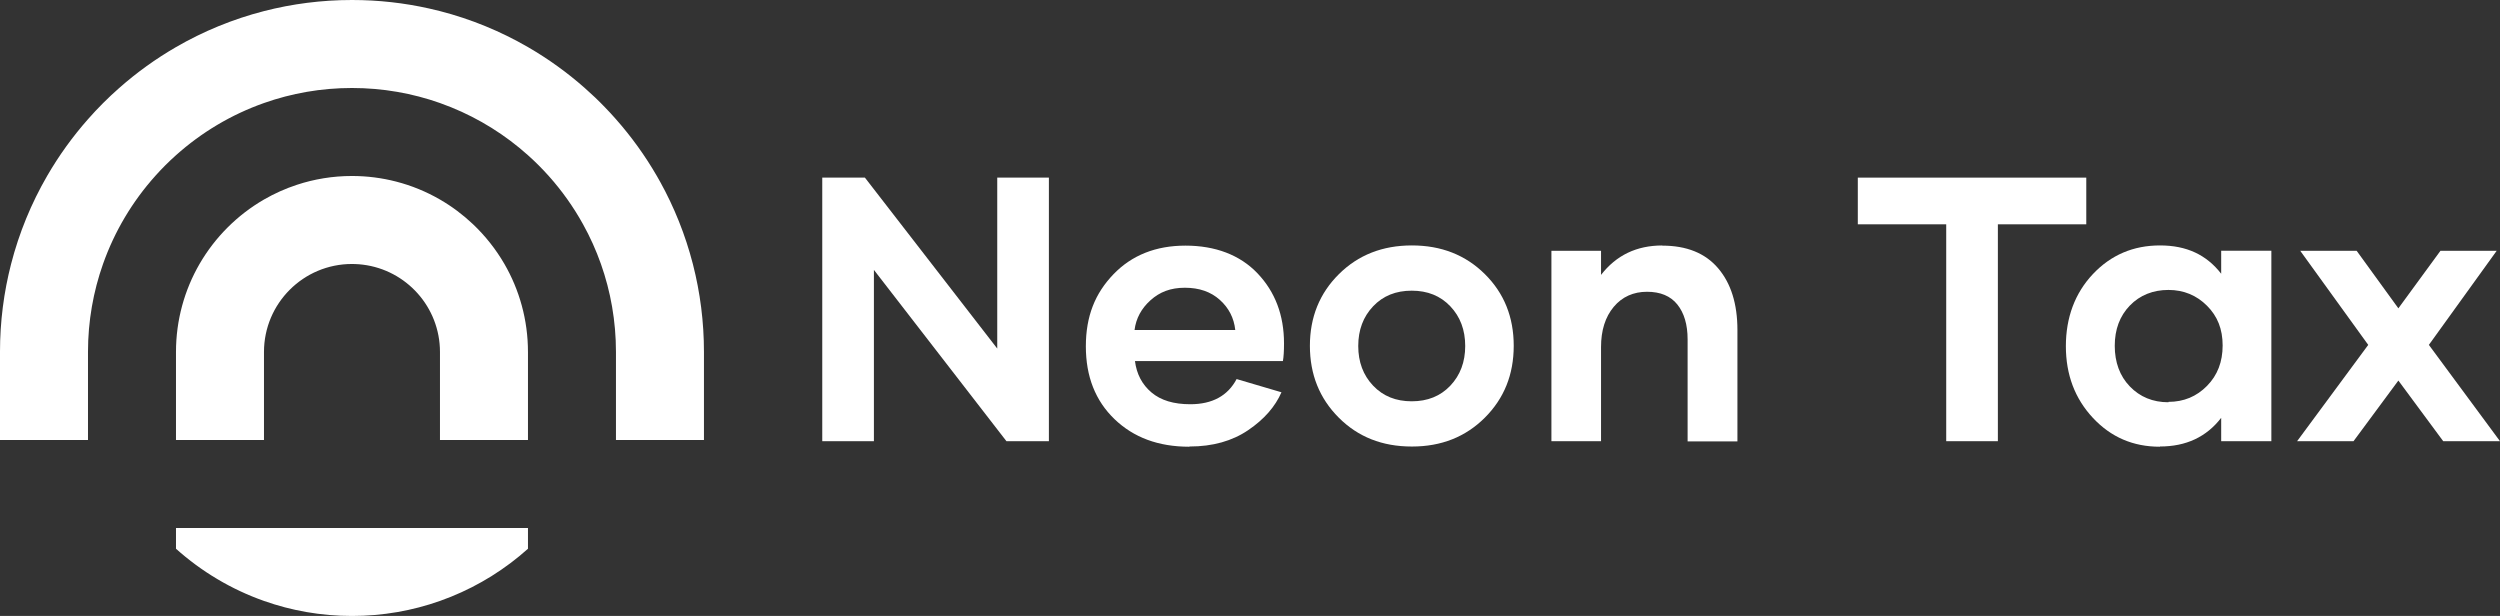
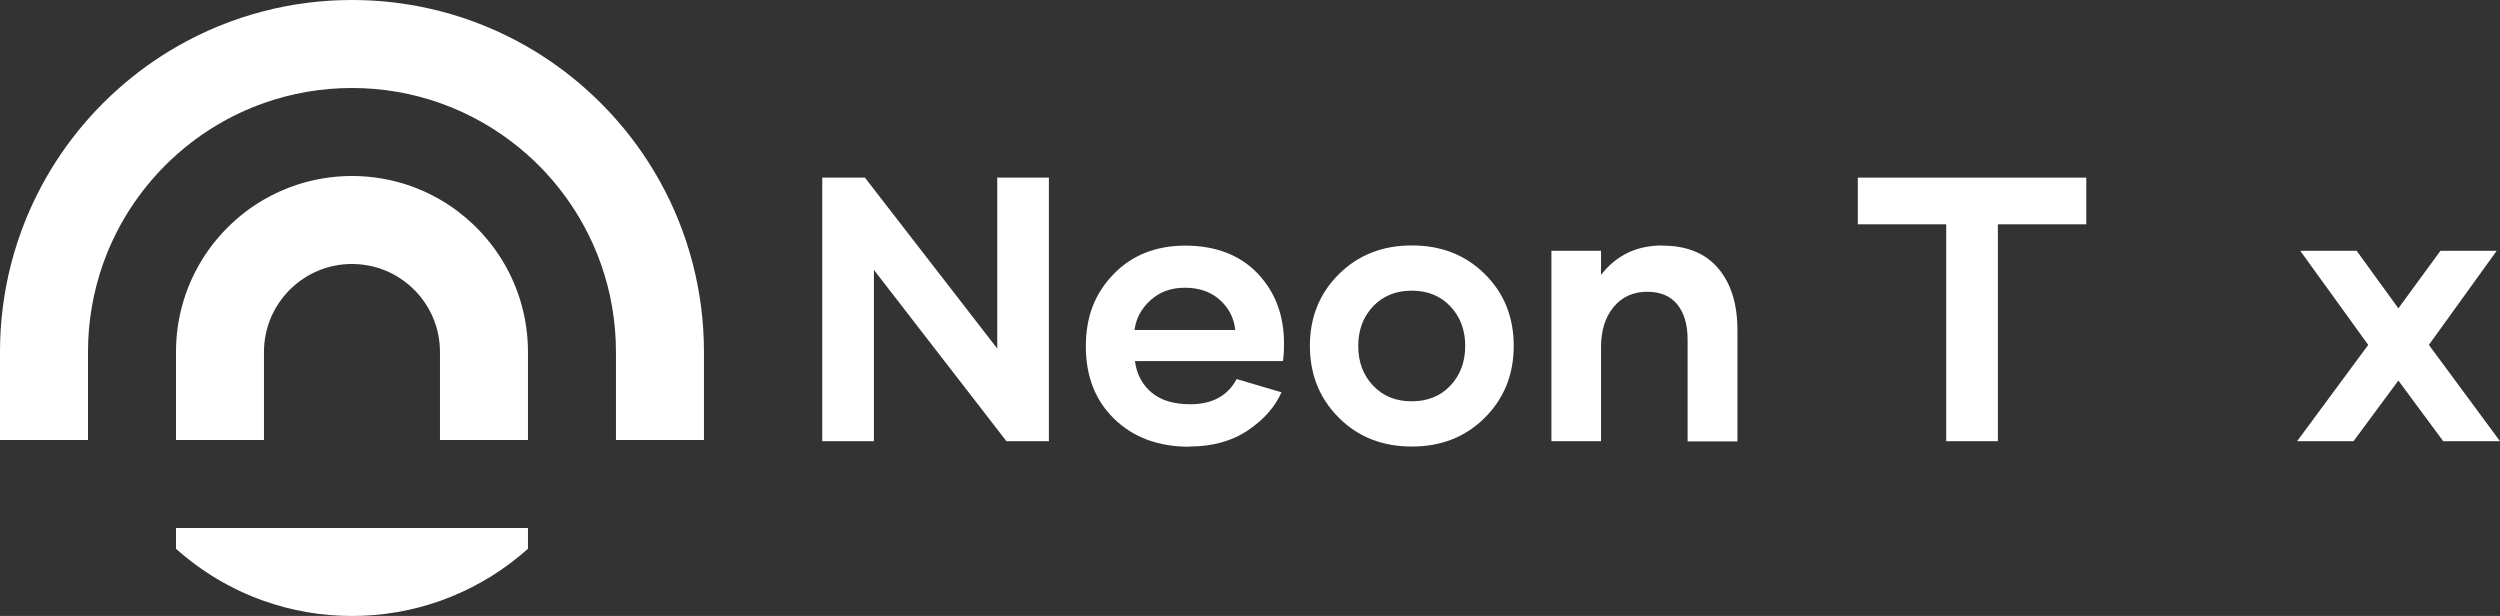
<svg xmlns="http://www.w3.org/2000/svg" id="Layer_2" data-name="Layer 2" viewBox="0 0 1022.79 252">
  <rect x="0" y="0" width="1022.79" height="252" fill="#333333" stroke="none" />
  <defs>
    <style>      .cls-1 {        fill: #fff;      }    </style>
  </defs>
  <g id="_2.1_-_Logo_White_Transparent" data-name="2.1 - Logo White Transparent">
    <g id="Logo_Text" data-name="Logo + Text">
      <g>
        <path class="cls-1" d="M429.12,72.67v107.83h-17.37l-54.22-70.08v70.08h-21.13v-107.83h17.45l54.14,69.93v-69.93h21.13Z" />
        <path class="cls-1" d="M486.5,182.76c-12.56,0-22.71-3.76-30.53-11.28s-11.73-17.45-11.73-29.78,3.76-21.66,11.28-29.48,17.37-11.73,29.48-11.73,22.26,3.76,29.48,11.35,10.83,17.14,10.83,28.65c0,3.16-.15,5.56-.45,7.22h-60.53c.68,5.34,2.93,9.62,6.77,12.86s9.1,4.81,15.87,4.81c9.02,0,15.34-3.46,18.95-10.3l18.35,5.41c-2.56,5.87-7.07,11.05-13.61,15.49s-14.51,6.69-23.91,6.69l-.23.08ZM505.37,135.01c-.53-4.89-2.63-9.02-6.32-12.33s-8.42-4.96-14.29-4.96-10.3,1.73-14.06,5.11-5.94,7.44-6.54,12.18h41.21Z" />
        <path class="cls-1" d="M577.56,182.68c-12.03,0-21.96-3.91-29.85-11.81s-11.81-17.67-11.81-29.4,3.99-21.51,11.88-29.33,17.82-11.73,29.85-11.73,21.96,3.91,29.85,11.73,11.81,17.6,11.81,29.33-3.91,21.51-11.81,29.4-17.82,11.81-29.78,11.81h-.15ZM593.35,157.79c4.06-4.29,6.09-9.7,6.09-16.24s-2.03-11.96-6.09-16.24-9.32-6.39-15.79-6.39-11.73,2.11-15.79,6.39-6.09,9.7-6.09,16.24,2.03,11.96,6.09,16.24,9.32,6.39,15.79,6.39,11.73-2.11,15.79-6.39Z" />
        <path class="cls-1" d="M680.05,100.49c10,0,17.6,3.08,22.86,9.25s7.9,14.59,7.9,25.27v45.57h-20.38v-41.73c0-6.09-1.43-10.83-4.21-14.29s-6.92-5.19-12.41-5.19-10.15,2.03-13.61,6.17-5.19,9.62-5.19,16.47v38.5h-20.3v-77.9h20.3v9.85c6.24-8.05,14.59-12.03,25.04-12.03v.08Z" />
        <path class="cls-1" d="M853.53,91.77h-36.17v88.73h-21.13v-88.73h-36.17v-19.1h93.47v19.1Z" />
-         <path class="cls-1" d="M883.6,182.76c-10.9,0-20-3.91-27.37-11.81s-11.05-17.67-11.05-29.33,3.68-21.66,11.05-29.48,16.54-11.73,27.45-11.73,19.02,3.83,25.04,11.58v-9.4h20.53v77.9h-20.53v-9.55c-6.02,7.82-14.36,11.73-25.04,11.73l-.08.08ZM887.14,164.41c6.24,0,11.5-2.18,15.79-6.54s6.39-9.85,6.39-16.54-2.11-11.96-6.39-16.24-9.55-6.47-15.79-6.47-11.66,2.11-15.79,6.39-6.17,9.78-6.17,16.47,2.03,12.33,6.17,16.62,9.4,6.47,15.79,6.47v-.15Z" />
        <path class="cls-1" d="M999.56,180.5l-18.35-24.81-18.35,24.81h-23.08l29.1-39.4-27.82-38.5h23.08l17.07,23.54,17.22-23.54h23.01l-27.75,38.5,29.1,39.4h-23.24Z" />
      </g>
      <g id="Logo">
        <path class="cls-1" d="M283.53,108.28c-.02-.1-.05-.19-.07-.28-3.07-11.91-7.62-23.23-13.44-33.73h-.01c-.42-.76-.85-1.52-1.28-2.27-4.81-8.31-10.42-16.09-16.73-23.23-1.46-1.67-2.97-3.3-4.53-4.9-2.63-2.74-5.38-5.36-8.24-7.87-7.14-6.31-14.92-11.92-23.23-16.73-11.14-6.45-23.22-11.44-36-14.73-1.48-.38-2.98-.74-4.48-1.07-10.14-2.27-20.69-3.47-31.52-3.47-12.43,0-24.5,1.58-36,4.54-12.78,3.29-24.86,8.28-36,14.73-8.31,4.81-16.09,10.42-23.23,16.73-4.53,3.98-8.79,8.24-12.77,12.77-6.31,7.14-11.92,14.92-16.73,23.23-6.45,11.14-11.44,23.22-14.73,36-2.96,11.5-4.54,23.57-4.54,36v36h36v-36c0-12.62,2.17-24.74,6.15-36,4.74-13.42,12.05-25.61,21.35-36,2.67-2.99,5.51-5.83,8.5-8.5,10.39-9.3,22.58-16.61,36-21.35,11.26-3.98,23.37-6.15,35.99-6.15h.01c12.62,0,24.74,2.17,36,6.15,1.53.54,3.04,1.11,4.53,1.72,11.64,4.71,22.27,11.39,31.47,19.63,2.99,2.67,5.83,5.51,8.5,8.5,5.37,6,10.08,12.61,14.01,19.71,2.88,5.18,5.34,10.63,7.34,16.29,3.98,11.26,6.15,23.38,6.15,36v36h36v-36c0-12.33-1.55-24.3-4.47-35.72Z" />
        <path class="cls-1" d="M72,216v8.5c10.39,9.3,22.58,16.61,36,21.35,11.26,3.98,23.37,6.15,35.99,6.15h.01c12.62,0,24.74-2.17,36-6.15,1.53-.54,3.04-1.11,4.53-1.72,11.64-4.71,22.27-11.39,31.47-19.63v-8.5H72Z" />
        <path class="cls-1" d="M216,144v36h-36v-36c0-18.36-13.76-33.52-31.53-35.72-2.06-.28-4.47-.28-4.47-.28-19.88,0-36,16.12-36,36v36h-36v-36c0-13.11,3.51-25.41,9.63-36,6.33-10.93,15.44-20.04,26.37-26.37,4.23-2.44,8.73-4.47,13.45-6.02,7.09-2.34,14.67-3.61,22.55-3.61,6.21,0,12.23.79,17.98,2.27h.01c6.39,1.64,12.44,4.14,18.01,7.36,4.89,2.83,9.41,6.22,13.49,10.08,5.03,4.77,9.38,10.25,12.88,16.29,6.12,10.59,9.63,22.89,9.63,36Z" />
      </g>
    </g>
  </g>
</svg>